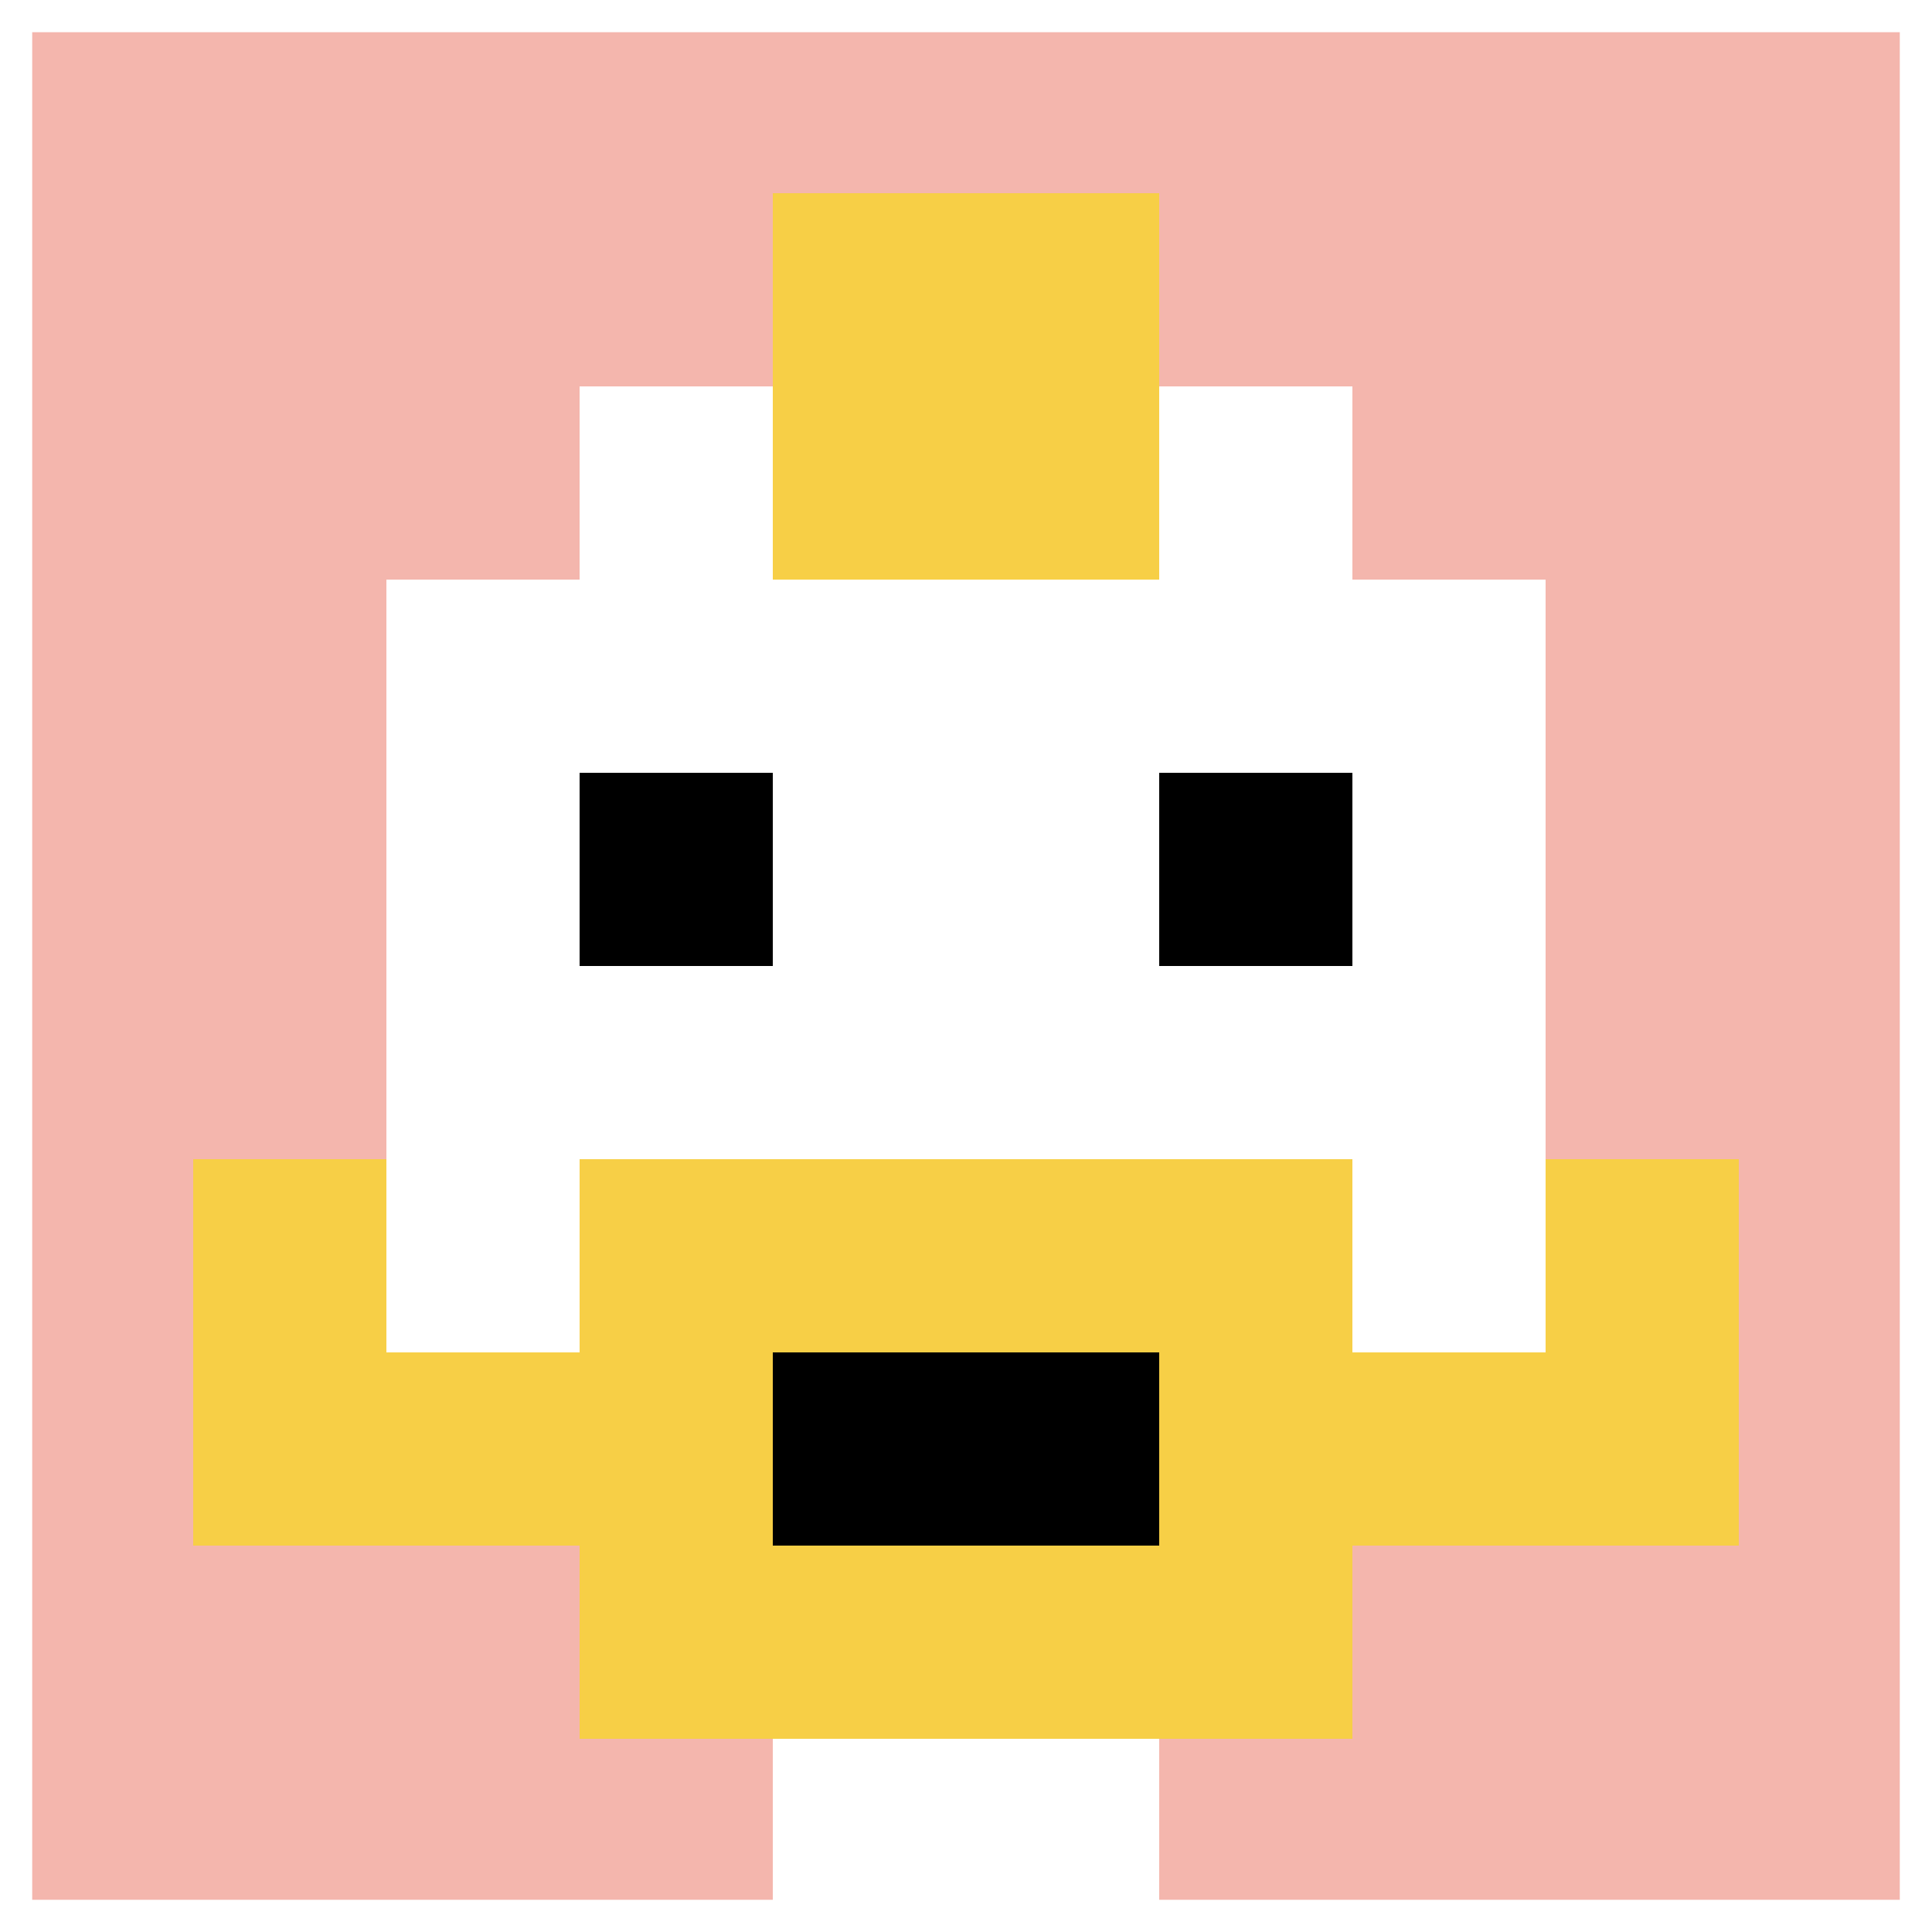
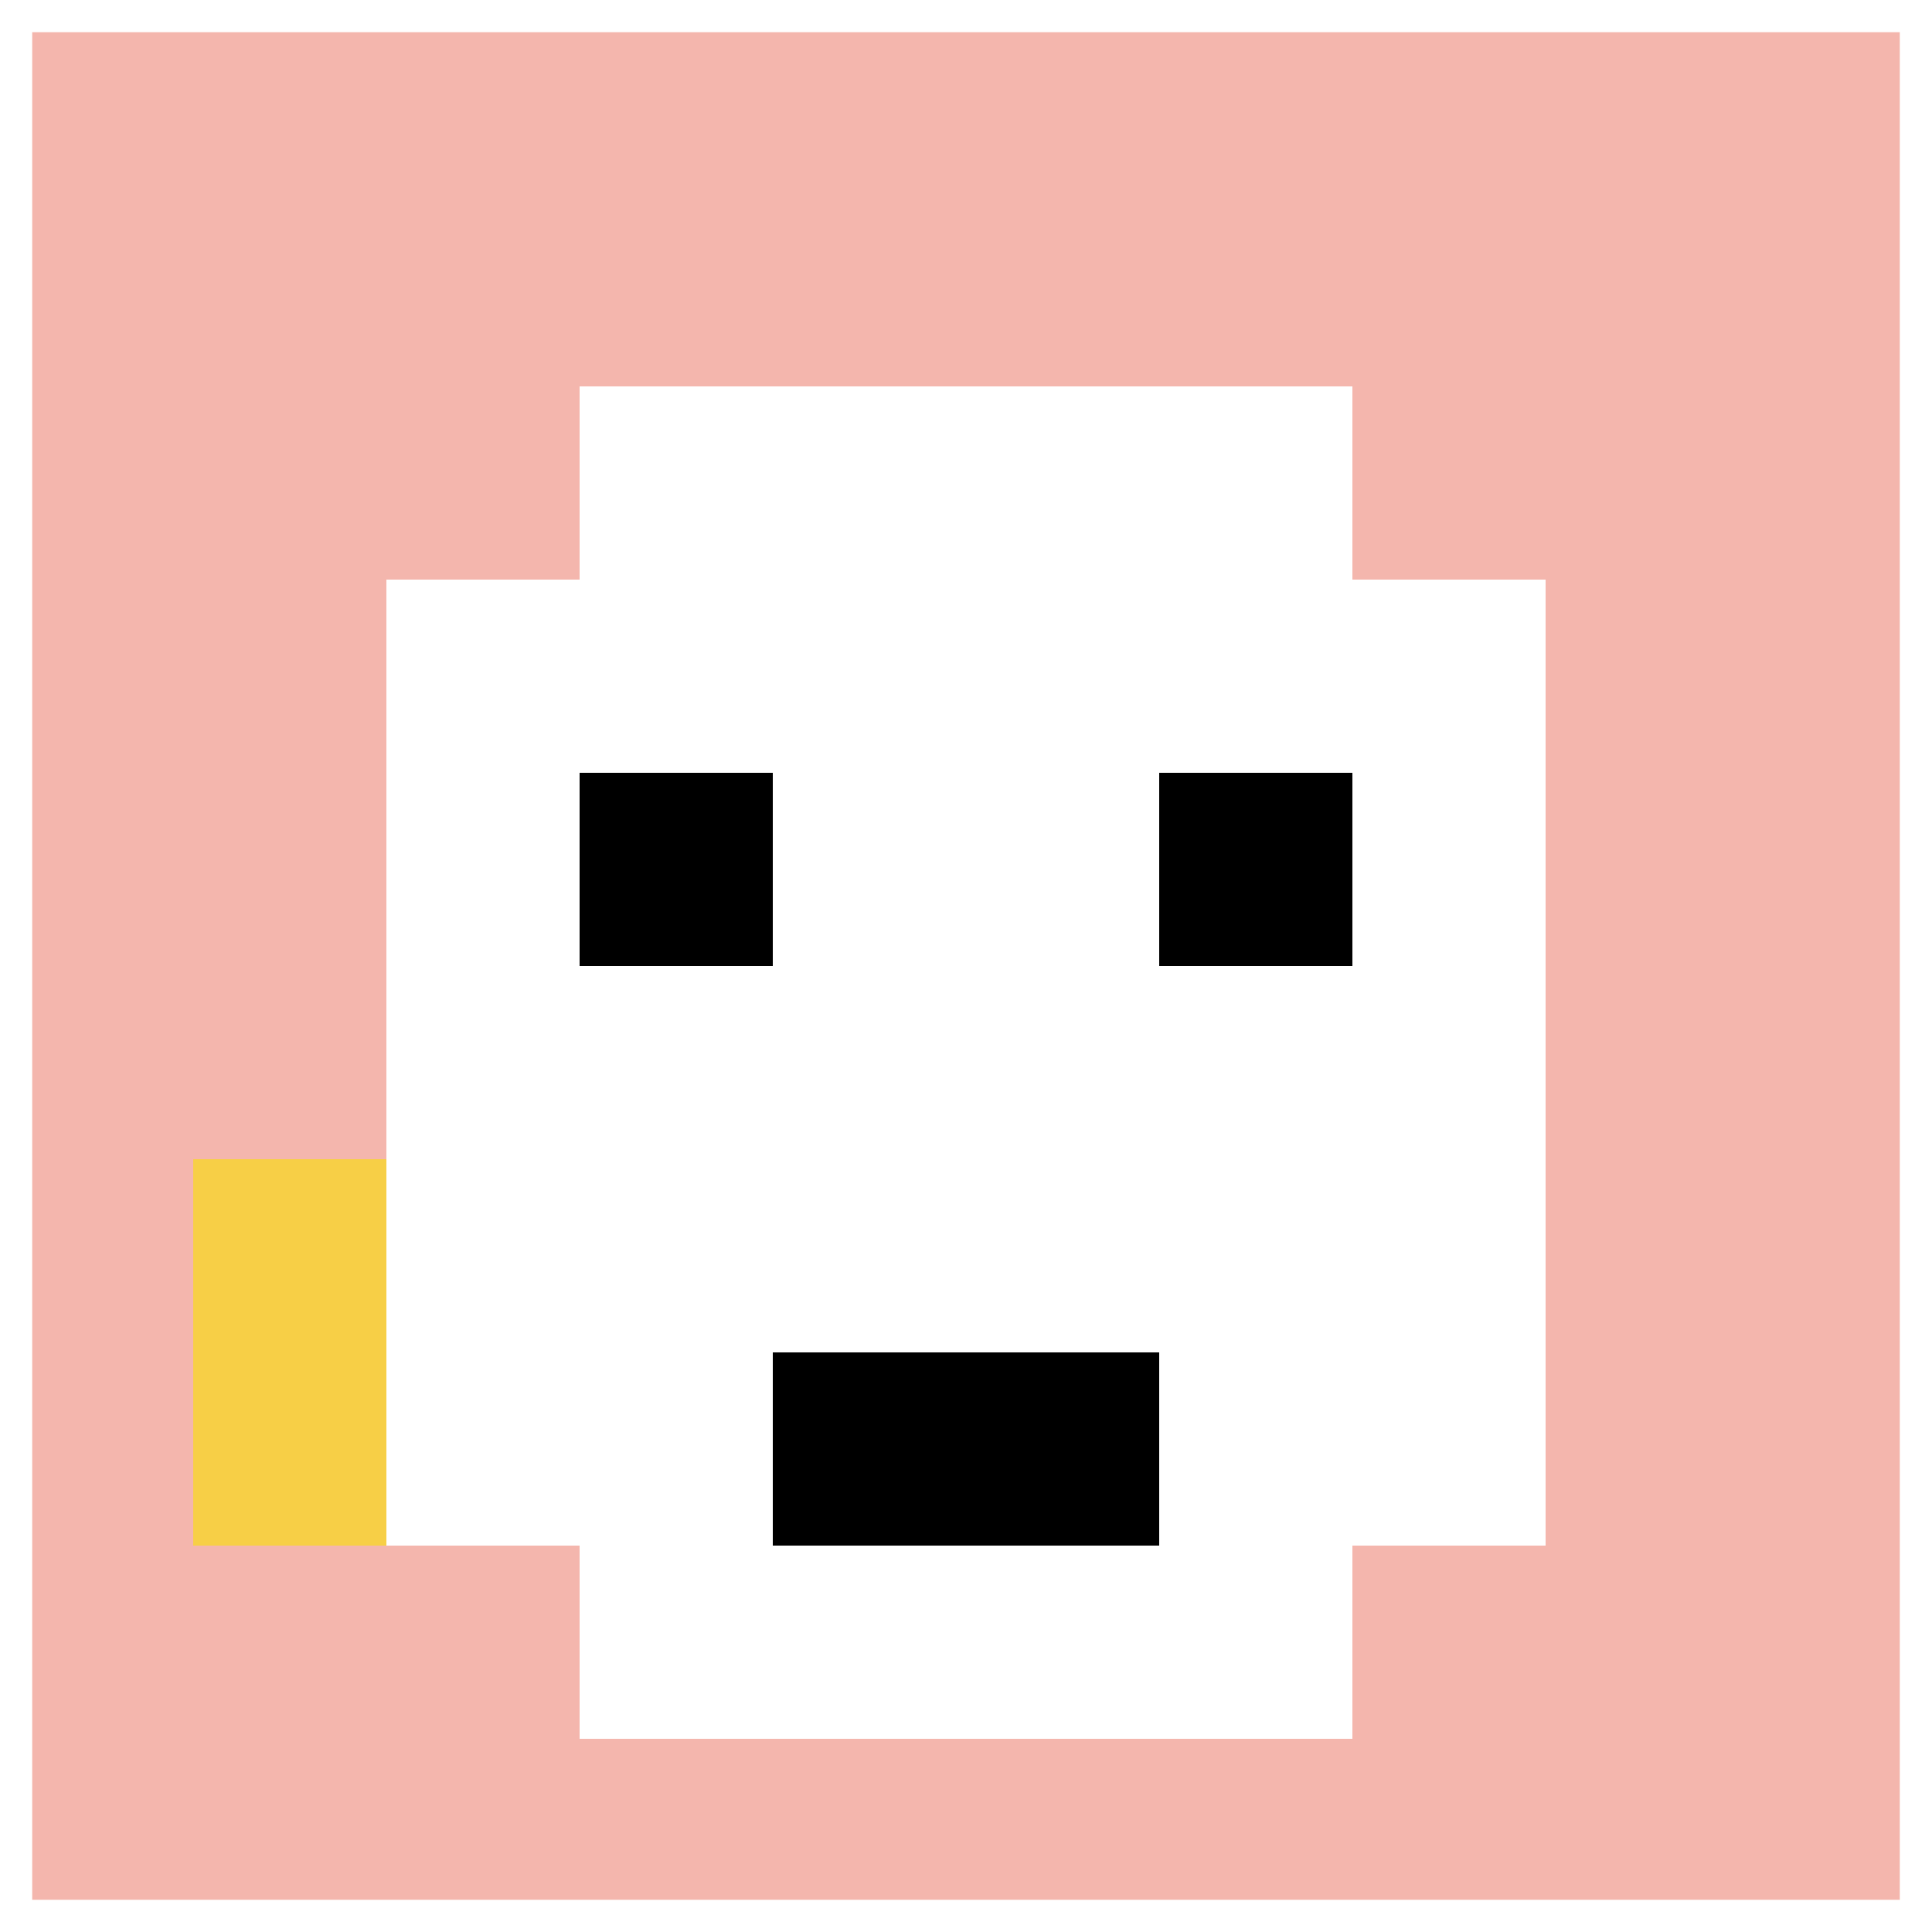
<svg xmlns="http://www.w3.org/2000/svg" version="1.1" width="698" height="698">
  <title>'goose-pfp-638763' by Dmitri Cherniak</title>
  <desc>seed=638763
backgroundColor=#ffffff
padding=20
innerPadding=0
timeout=500
dimension=1
border=true
Save=function(){return n.handleSave()}
frame=396

Rendered at Sun Sep 15 2024 13:00:28 GMT-0300 (Horário Padrão de Brasília)
Generated in &lt;1ms
</desc>
  <defs />
  <rect width="100%" height="100%" fill="#ffffff" />
  <g>
    <g id="0-0">
      <rect x="0" y="0" height="698" width="698" fill="#F4B6AD" />
      <g>
        <rect id="0-0-3-2-4-7" x="209.4" y="139.6" width="279.2" height="488.6" fill="#ffffff" />
        <rect id="0-0-2-3-6-5" x="139.6" y="209.4" width="418.8" height="349" fill="#ffffff" />
-         <rect id="0-0-4-8-2-2" x="279.2" y="558.4" width="139.6" height="139.6" fill="#ffffff" />
-         <rect id="0-0-1-7-8-1" x="69.8" y="488.6" width="558.4" height="69.8" fill="#F7CF46" />
-         <rect id="0-0-3-6-4-3" x="209.4" y="418.8" width="279.2" height="209.4" fill="#F7CF46" />
        <rect id="0-0-4-7-2-1" x="279.2" y="488.6" width="139.6" height="69.8" fill="#000000" />
        <rect id="0-0-1-6-1-2" x="69.8" y="418.8" width="69.8" height="139.6" fill="#F7CF46" />
-         <rect id="0-0-8-6-1-2" x="558.4" y="418.8" width="69.8" height="139.6" fill="#F7CF46" />
        <rect id="0-0-3-4-1-1" x="209.4" y="279.2" width="69.8" height="69.8" fill="#000000" />
        <rect id="0-0-6-4-1-1" x="418.8" y="279.2" width="69.8" height="69.8" fill="#000000" />
-         <rect id="0-0-4-1-2-2" x="279.2" y="69.8" width="139.6" height="139.6" fill="#F7CF46" />
      </g>
      <rect x="0" y="0" stroke="white" stroke-width="23.267" height="698" width="698" fill="none" />
    </g>
  </g>
</svg>